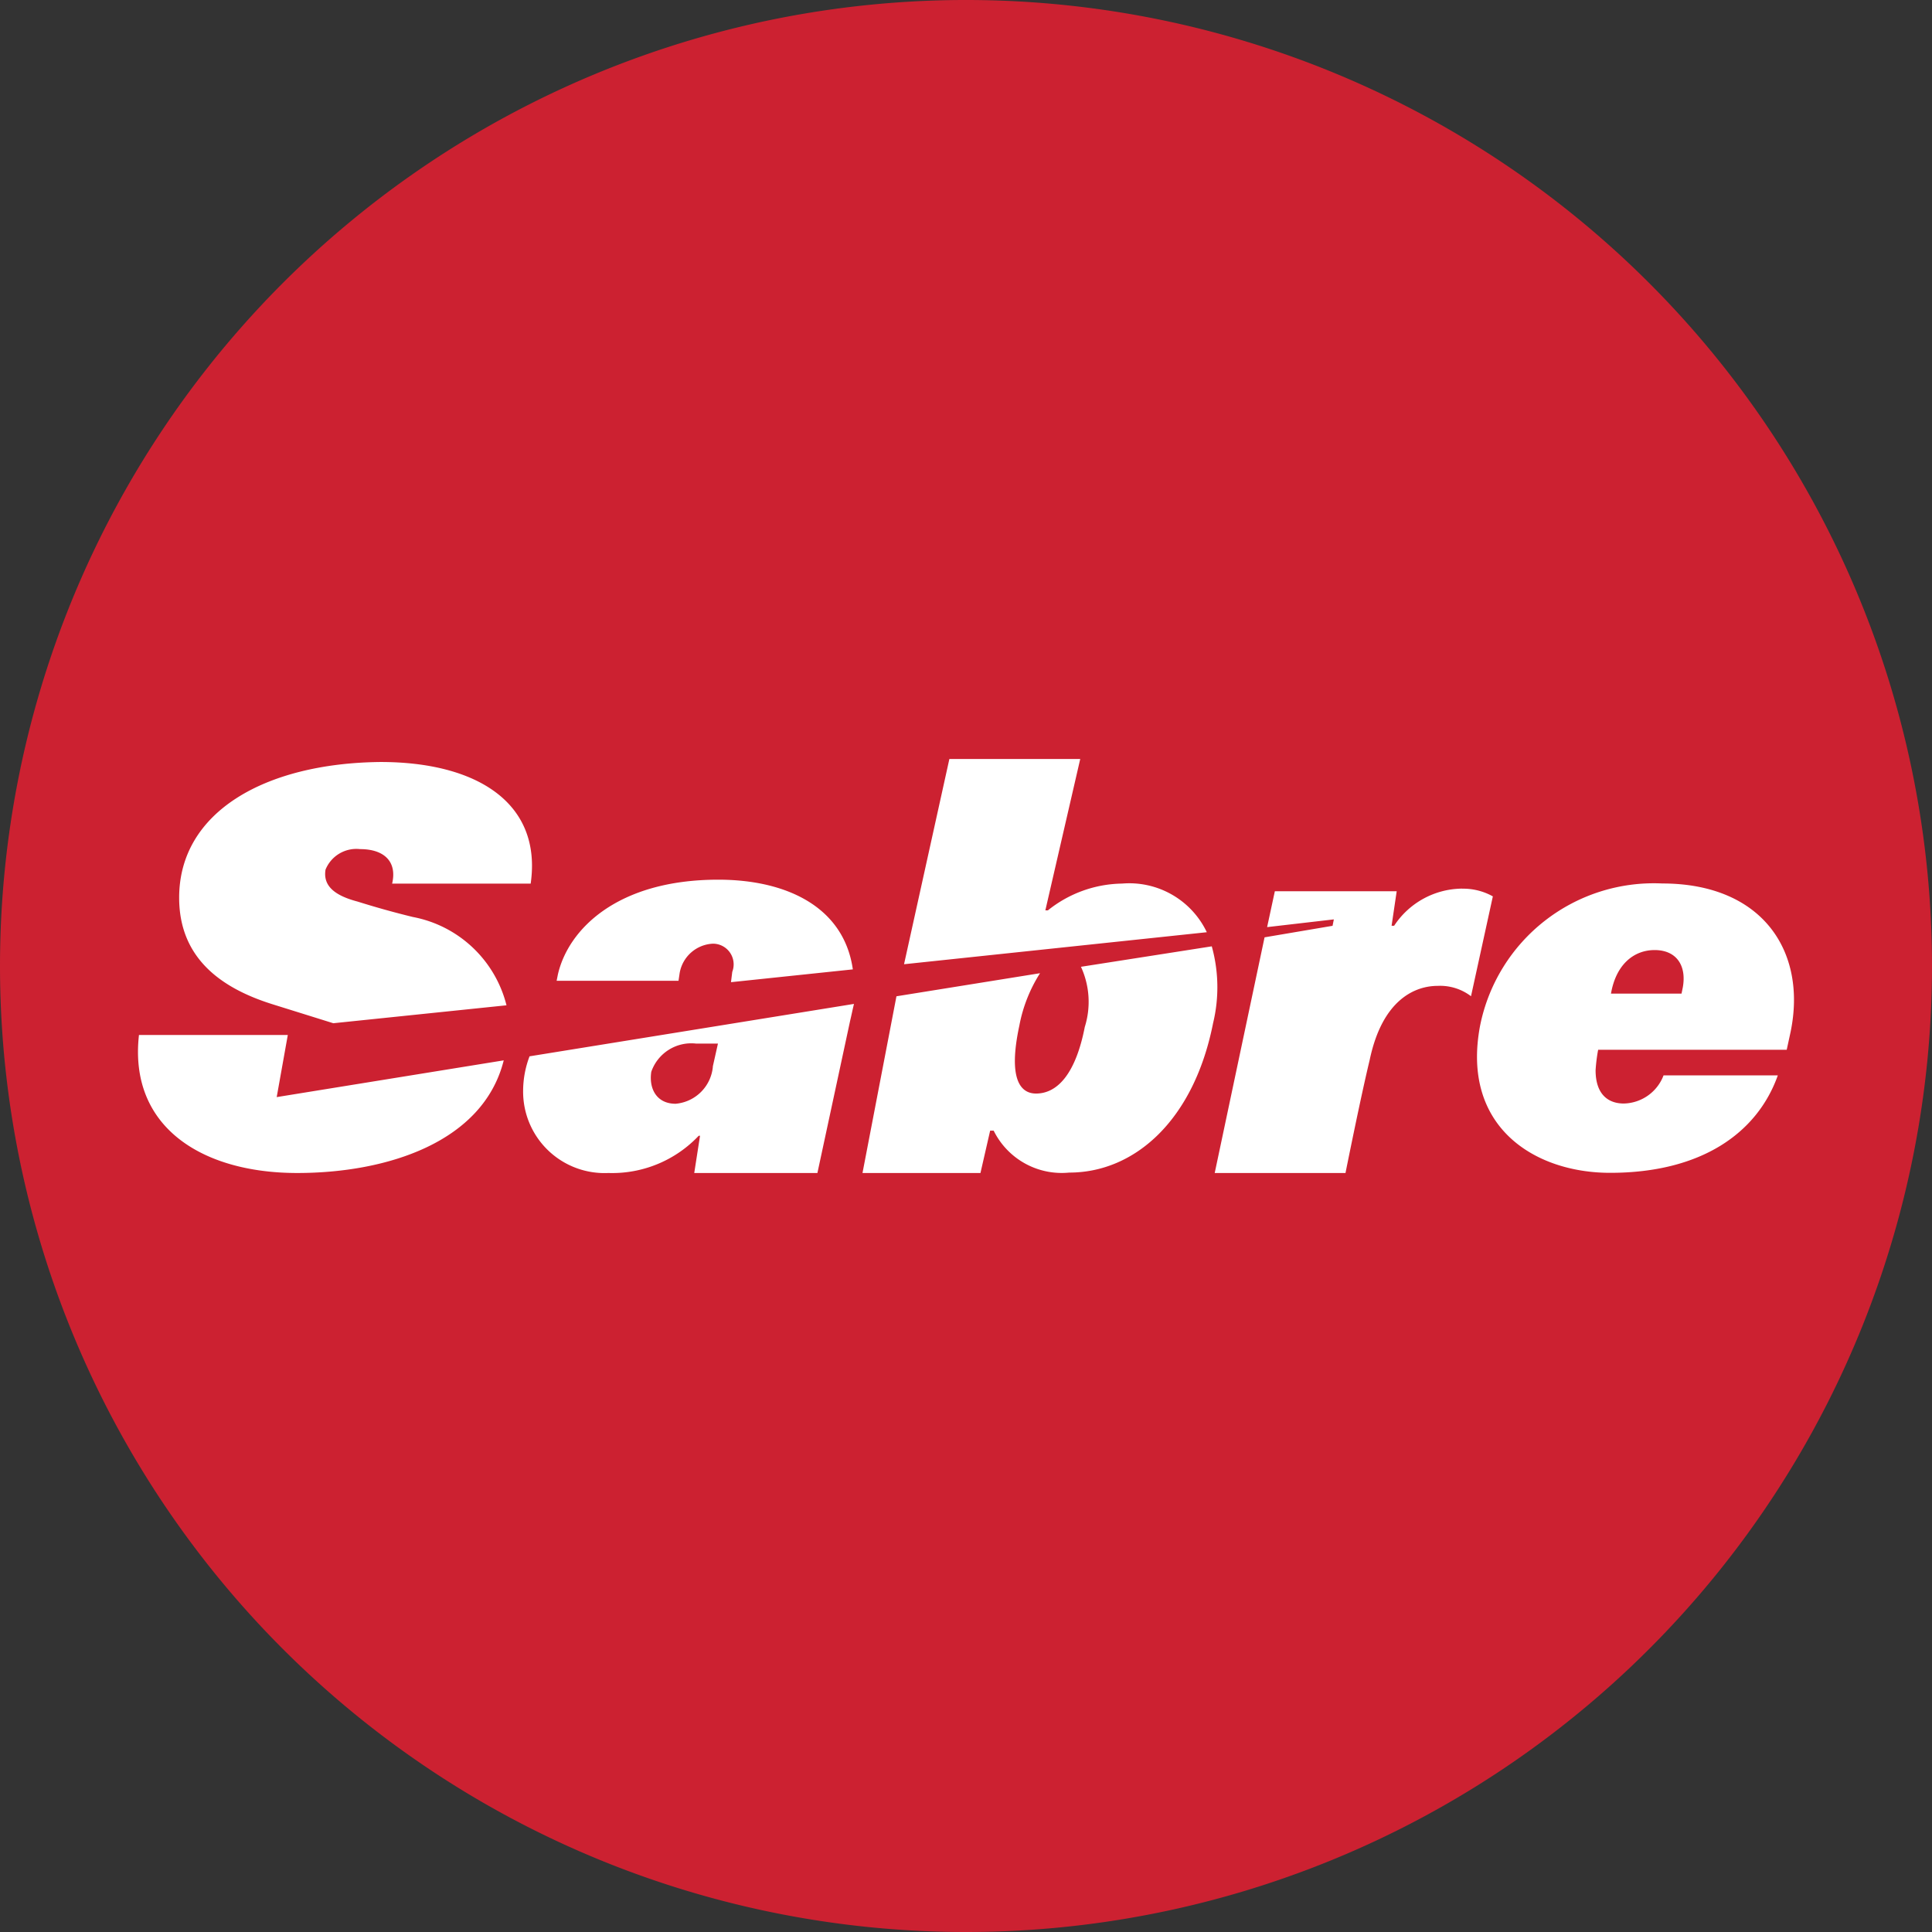
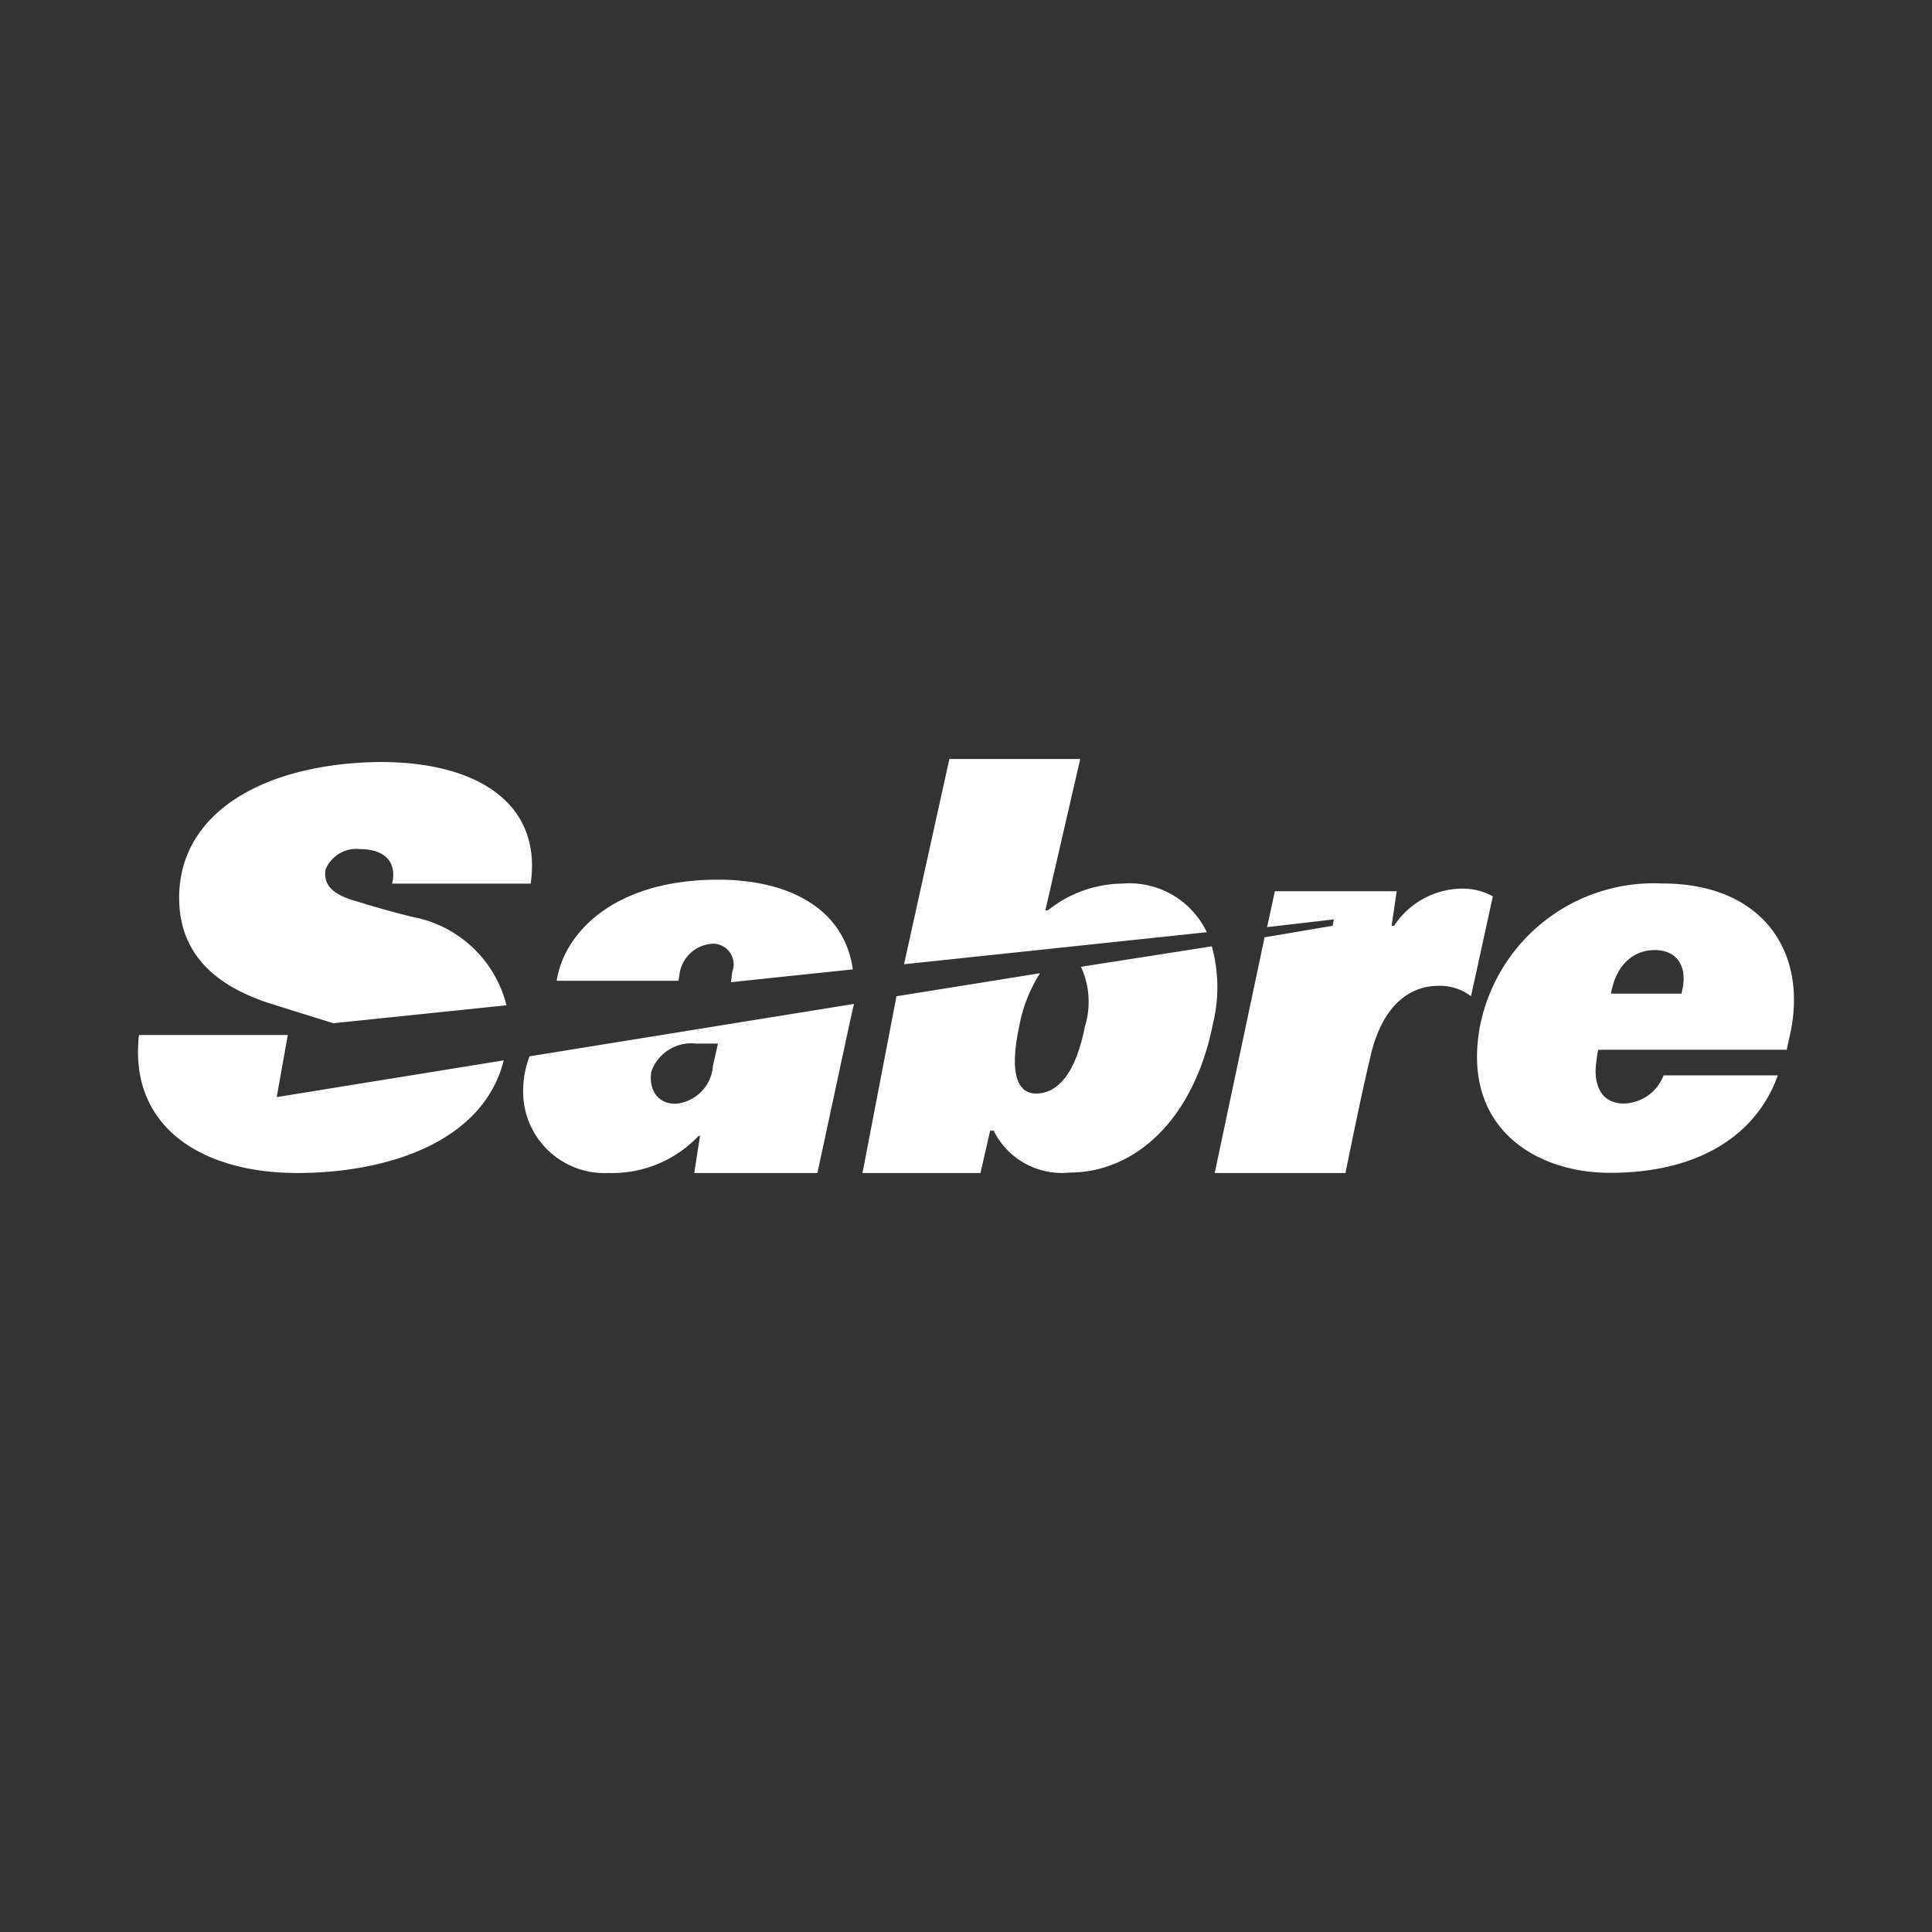
<svg xmlns="http://www.w3.org/2000/svg" viewBox="0 0 56 56">
  <rect x="0" y="0" width="56" height="56" fill="#333333" stroke="none" />
  <defs>
    <style>
      .a {
        fill: #cc2131;
      }

      .b {
        fill: #fff;
      }
    </style>
  </defs>
-   <path class="a" d="M0,28A28,28,0,1,1,28,56,28,28,0,0,1,0,28Z" />
  <path class="b" d="M51.53,31.173c-.595,1.67-2.22,2.822-4.86,2.822-2.194,0-4.326-1.337-3.768-4.269a5.136,5.136,0,0,1,5.28-4.118c2.9,0,4.2,1.966,3.72,4.3l-.113.52H46.323a4.925,4.925,0,0,0-.074.593c0,.706.371.965.818.965a1.261,1.261,0,0,0,1.152-.816H51.53ZM48.74,28.8l.038-.186c.111-.63-.187-1.076-.818-1.076-.595,0-1.117.408-1.265,1.262Zm-6.359-3.043a2.382,2.382,0,0,0-1.971,1.076h-.074l.148-1H36.952l-.224,1.04,1.934-.224-.037.186-1.971.334L35.209,34H39s.44-2.2.7-3.272c.372-1.781,1.34-2.152,1.971-2.152a1.478,1.478,0,0,1,.967.3l.633-2.894a1.762,1.762,0,0,0-.893-.223ZM7.871,29.1c-1.525-.483-2.678-1.373-2.678-3.08,0-2.486,2.491-3.9,5.838-3.933,2.79,0,4.686,1.187,4.351,3.525H11.366c.149-.631-.223-1-.93-1a.965.965,0,0,0-1,.594c-.075.445.223.742.93.927q.792.249,1.6.446a3.461,3.461,0,0,1,2.715,2.56l-5.02.52L7.87,29.1Zm.148,2.708L8.342,30H4.028c-.3,2.671,1.834,4,4.586,4,2.6,0,5.392-.89,5.987-3.265L8.02,31.8Zm22.35-5.417a3.511,3.511,0,0,1,2.157-.78,2.488,2.488,0,0,1,2.454,1.41l-8.776.928L27.518,22h3.793L30.3,26.387h.074Zm-.223,1.818a4.305,4.305,0,0,0-.6,1.52c-.335,1.56.037,1.968.484,1.968.632,0,1.153-.594,1.413-1.93a2.427,2.427,0,0,0-.111-1.744l3.792-.593a4.43,4.43,0,0,1,.038,2.226c-.558,2.82-2.275,4.332-4.17,4.332a2.2,2.2,0,0,1-2.19-1.215H28.7L28.419,34H25l.984-5.122Zm-9.483,2.709a1.187,1.187,0,0,1-1.079,1.075c-.557,0-.78-.445-.706-.927a1.227,1.227,0,0,1,1.3-.817h.632l-.15.669ZM19.7,28.206a1.026,1.026,0,0,1,.967-.853.6.6,0,0,1,.558.816l-.037.3,3.532-.371c-.26-1.818-1.933-2.6-3.9-2.6-2.938,0-4.351,1.447-4.649,2.746l-.037.185h3.533Zm-4.351,2.412a2.837,2.837,0,0,0-.186,1A2.36,2.36,0,0,0,17.633,34a3.45,3.45,0,0,0,2.62-1.08h.038L20.123,34h3.57l.95-4.419c.036-.148.073-.334.11-.482Z" />
</svg>